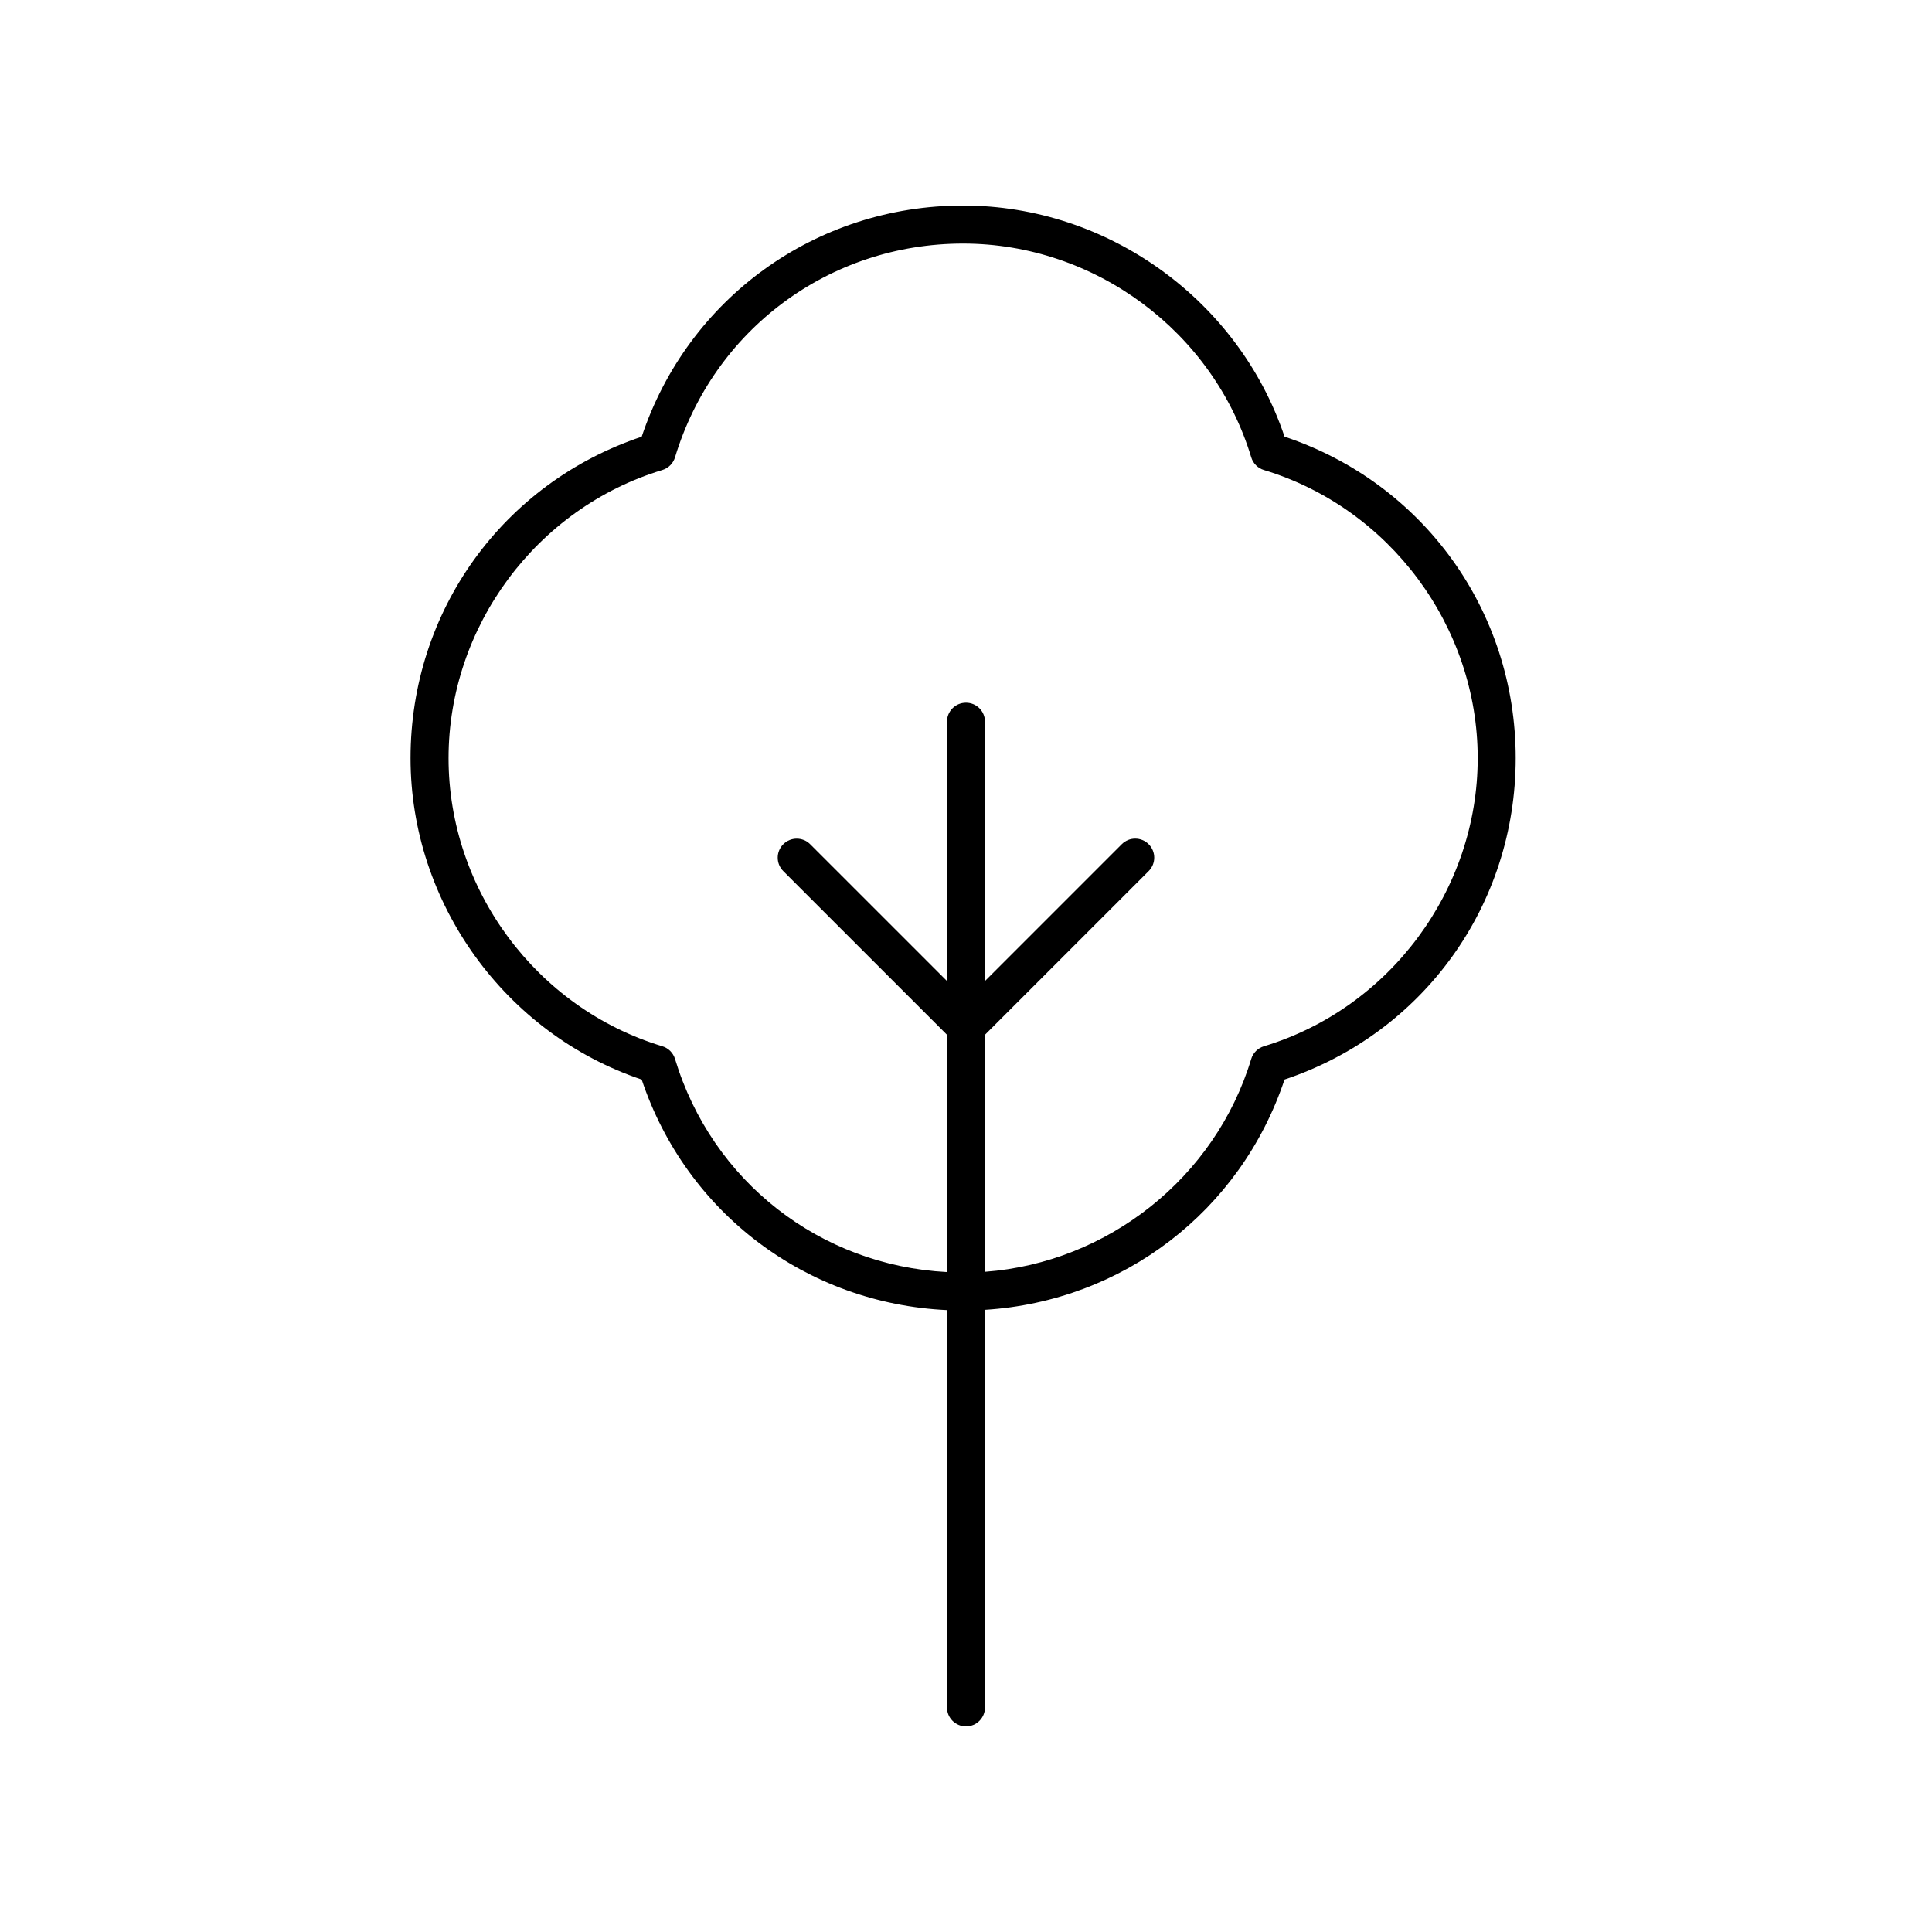
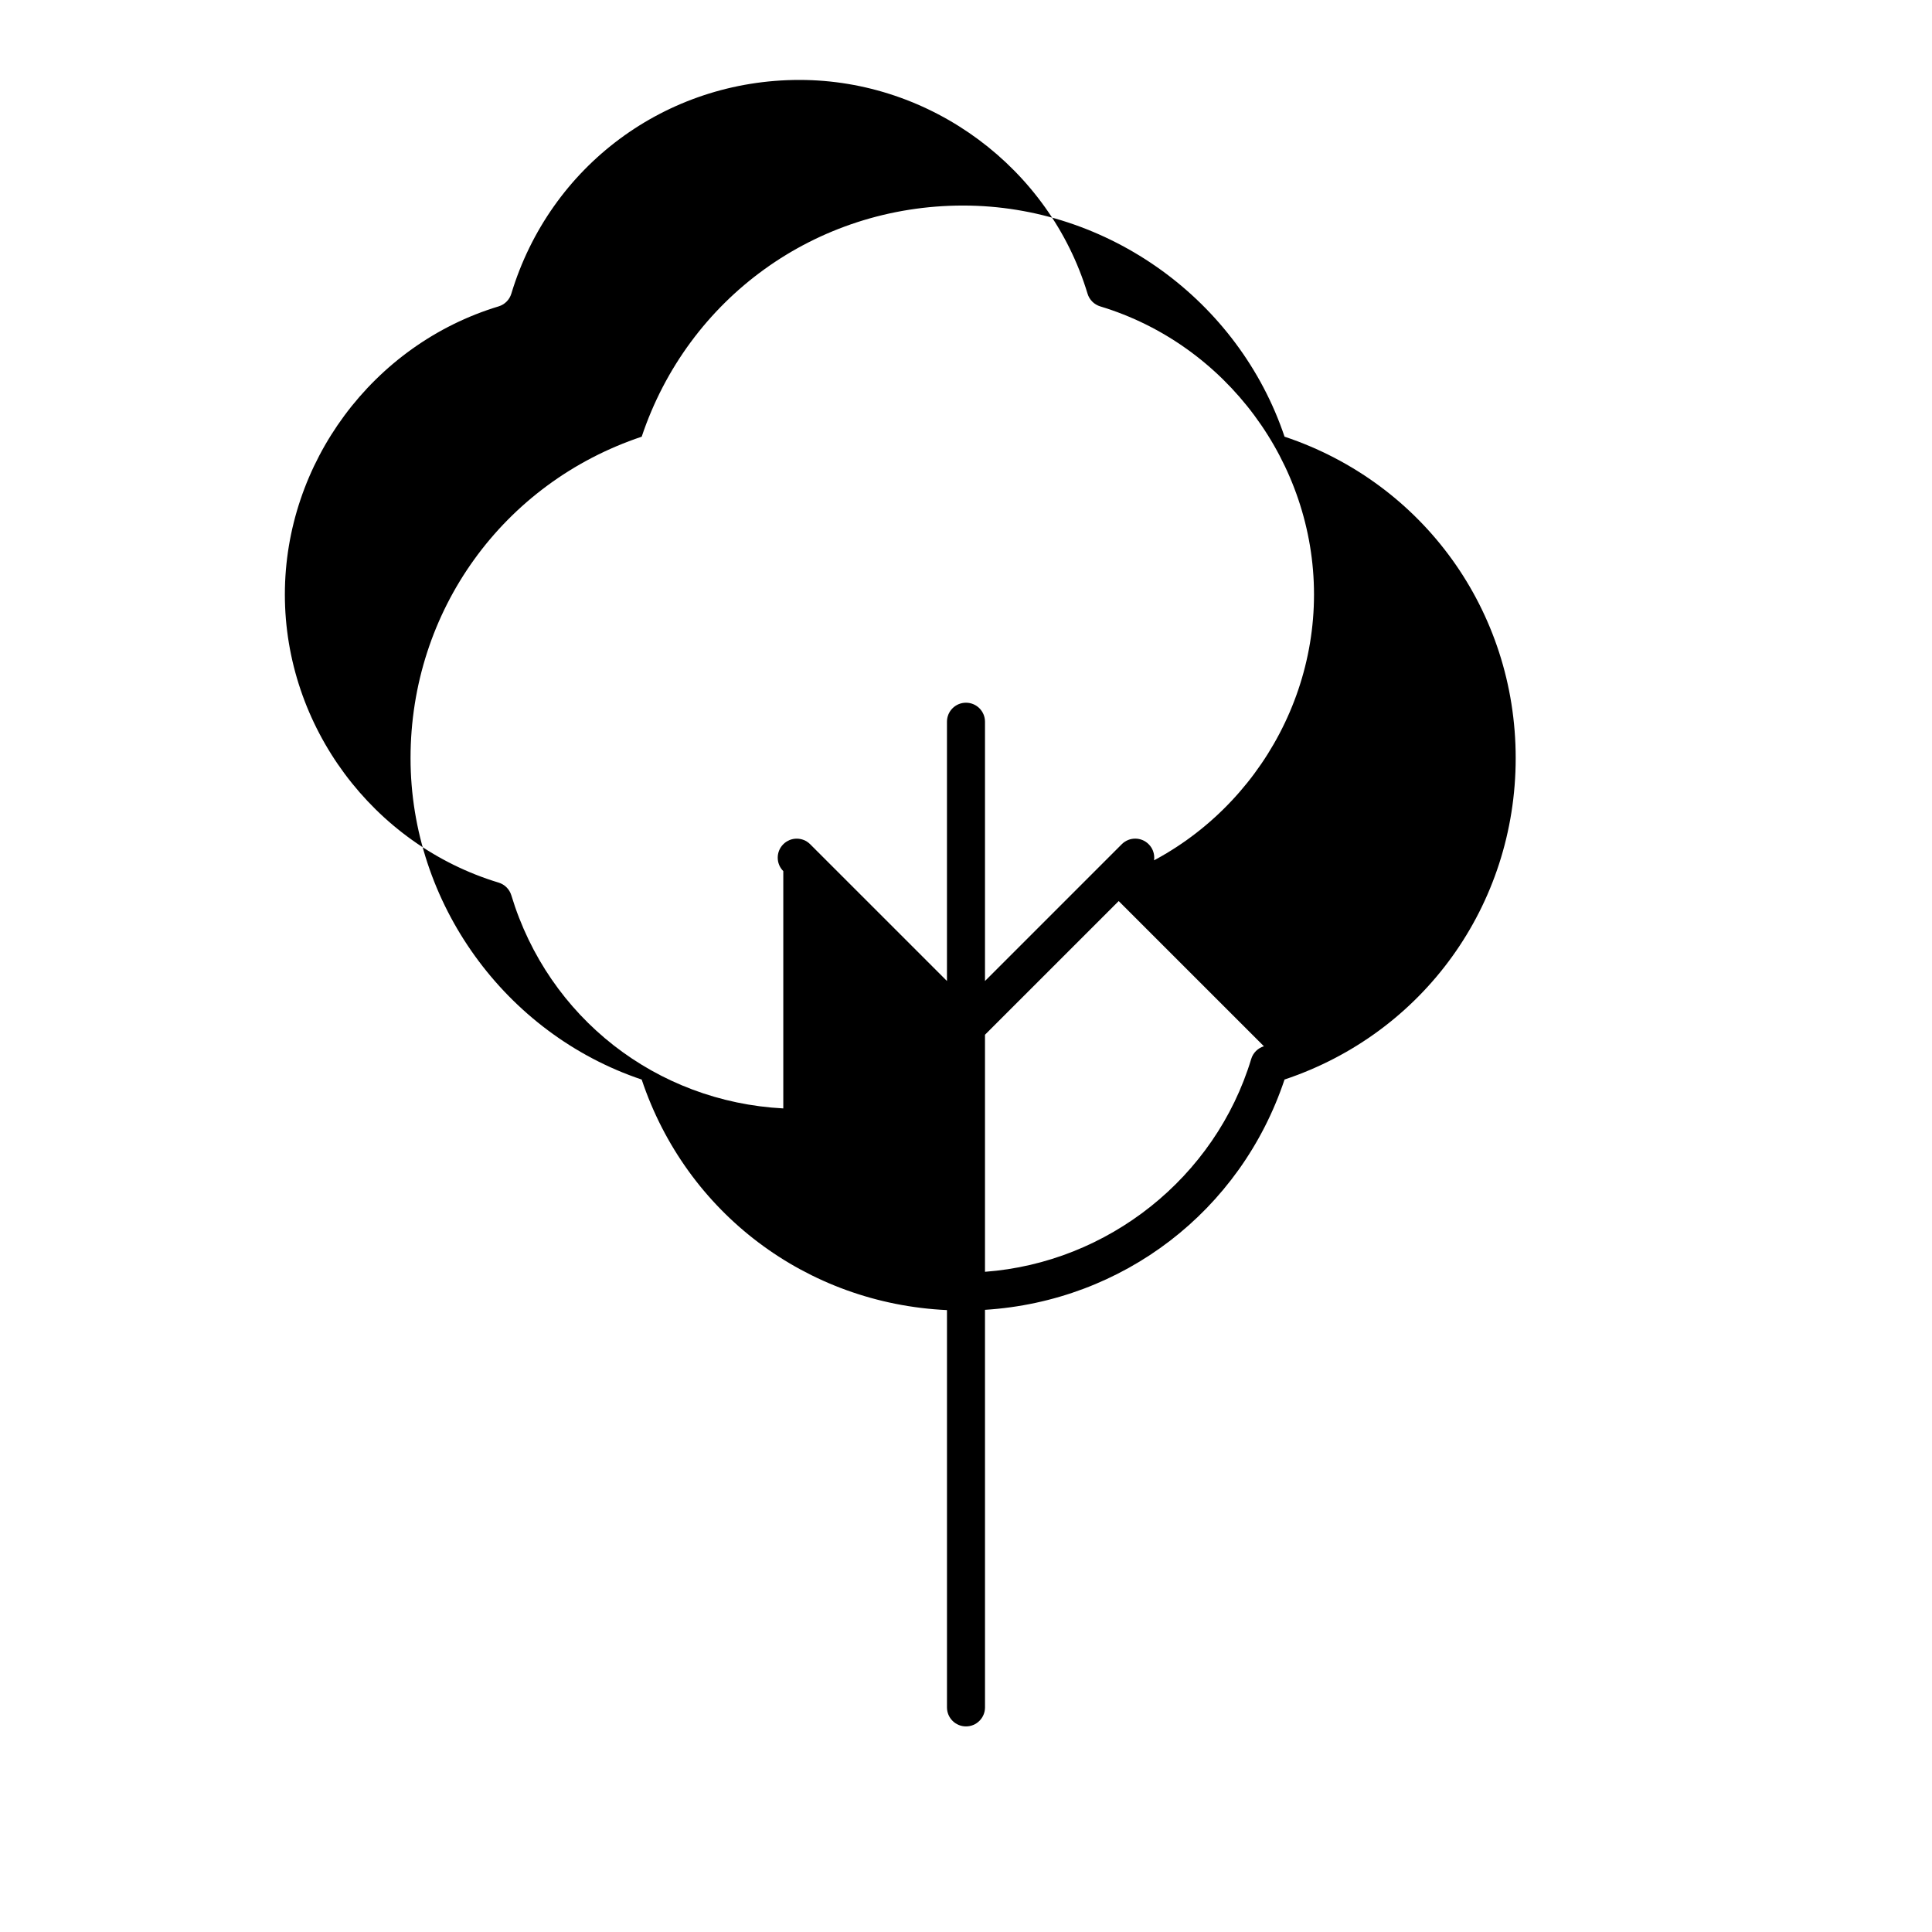
<svg xmlns="http://www.w3.org/2000/svg" fill="#000000" width="800px" height="800px" version="1.1" viewBox="144 144 512 512">
-   <path d="m484.42 259.73c-12.164-36.203-46.805-61.258-85.18-61.258-39 0-72.898 24.508-85.184 61.258-36.754 12.281-61.258 46.18-61.258 85.184 0 38.375 25.059 73.02 61.258 85.18 11.824 35.398 43.723 59.367 80.902 61.094v105.29c0 2.785 2.254 5.039 5.039 5.039s5.039-2.254 5.039-5.039l-0.004-105.36c36.531-2.297 67.723-26.117 79.383-61.031 36.754-12.277 61.258-46.176 61.258-85.18 0.004-39.004-24.504-72.91-61.254-85.184zm-5.469 161.54c-1.613 0.488-2.879 1.75-3.367 3.367-9.516 31.488-38.039 53.988-70.551 56.402v-62.82l43.375-43.371c1.969-1.969 1.969-5.156 0-7.125s-5.156-1.969-7.125 0l-36.25 36.254v-68.711c0-2.785-2.254-5.039-5.039-5.039s-5.039 2.254-5.039 5.039v68.711l-36.25-36.246c-1.969-1.969-5.156-1.969-7.125 0s-1.969 5.156 0 7.125l43.379 43.367v62.887c-33.59-1.758-62.242-23.969-72.074-56.477-0.488-1.613-1.75-2.879-3.367-3.367-33.352-10.082-56.648-41.48-56.648-76.348 0-34.875 23.297-66.273 56.648-76.355 1.613-0.488 2.879-1.75 3.367-3.367 10.25-33.879 40.93-56.645 76.355-56.645 34.867 0 66.27 23.297 76.348 56.648 0.488 1.613 1.75 2.879 3.367 3.367 33.352 10.082 56.648 41.48 56.648 76.355 0 34.871-23.297 66.266-56.652 76.348z" />
+   <path d="m484.42 259.73c-12.164-36.203-46.805-61.258-85.18-61.258-39 0-72.898 24.508-85.184 61.258-36.754 12.281-61.258 46.18-61.258 85.184 0 38.375 25.059 73.02 61.258 85.18 11.824 35.398 43.723 59.367 80.902 61.094v105.29c0 2.785 2.254 5.039 5.039 5.039s5.039-2.254 5.039-5.039l-0.004-105.36c36.531-2.297 67.723-26.117 79.383-61.031 36.754-12.277 61.258-46.176 61.258-85.18 0.004-39.004-24.504-72.91-61.254-85.184zm-5.469 161.54c-1.613 0.488-2.879 1.75-3.367 3.367-9.516 31.488-38.039 53.988-70.551 56.402v-62.82l43.375-43.371c1.969-1.969 1.969-5.156 0-7.125s-5.156-1.969-7.125 0l-36.25 36.254v-68.711c0-2.785-2.254-5.039-5.039-5.039s-5.039 2.254-5.039 5.039v68.711l-36.25-36.246c-1.969-1.969-5.156-1.969-7.125 0s-1.969 5.156 0 7.125v62.887c-33.59-1.758-62.242-23.969-72.074-56.477-0.488-1.613-1.75-2.879-3.367-3.367-33.352-10.082-56.648-41.48-56.648-76.348 0-34.875 23.297-66.273 56.648-76.355 1.613-0.488 2.879-1.75 3.367-3.367 10.25-33.879 40.93-56.645 76.355-56.645 34.867 0 66.27 23.297 76.348 56.648 0.488 1.613 1.75 2.879 3.367 3.367 33.352 10.082 56.648 41.48 56.648 76.355 0 34.871-23.297 66.266-56.652 76.348z" />
</svg>